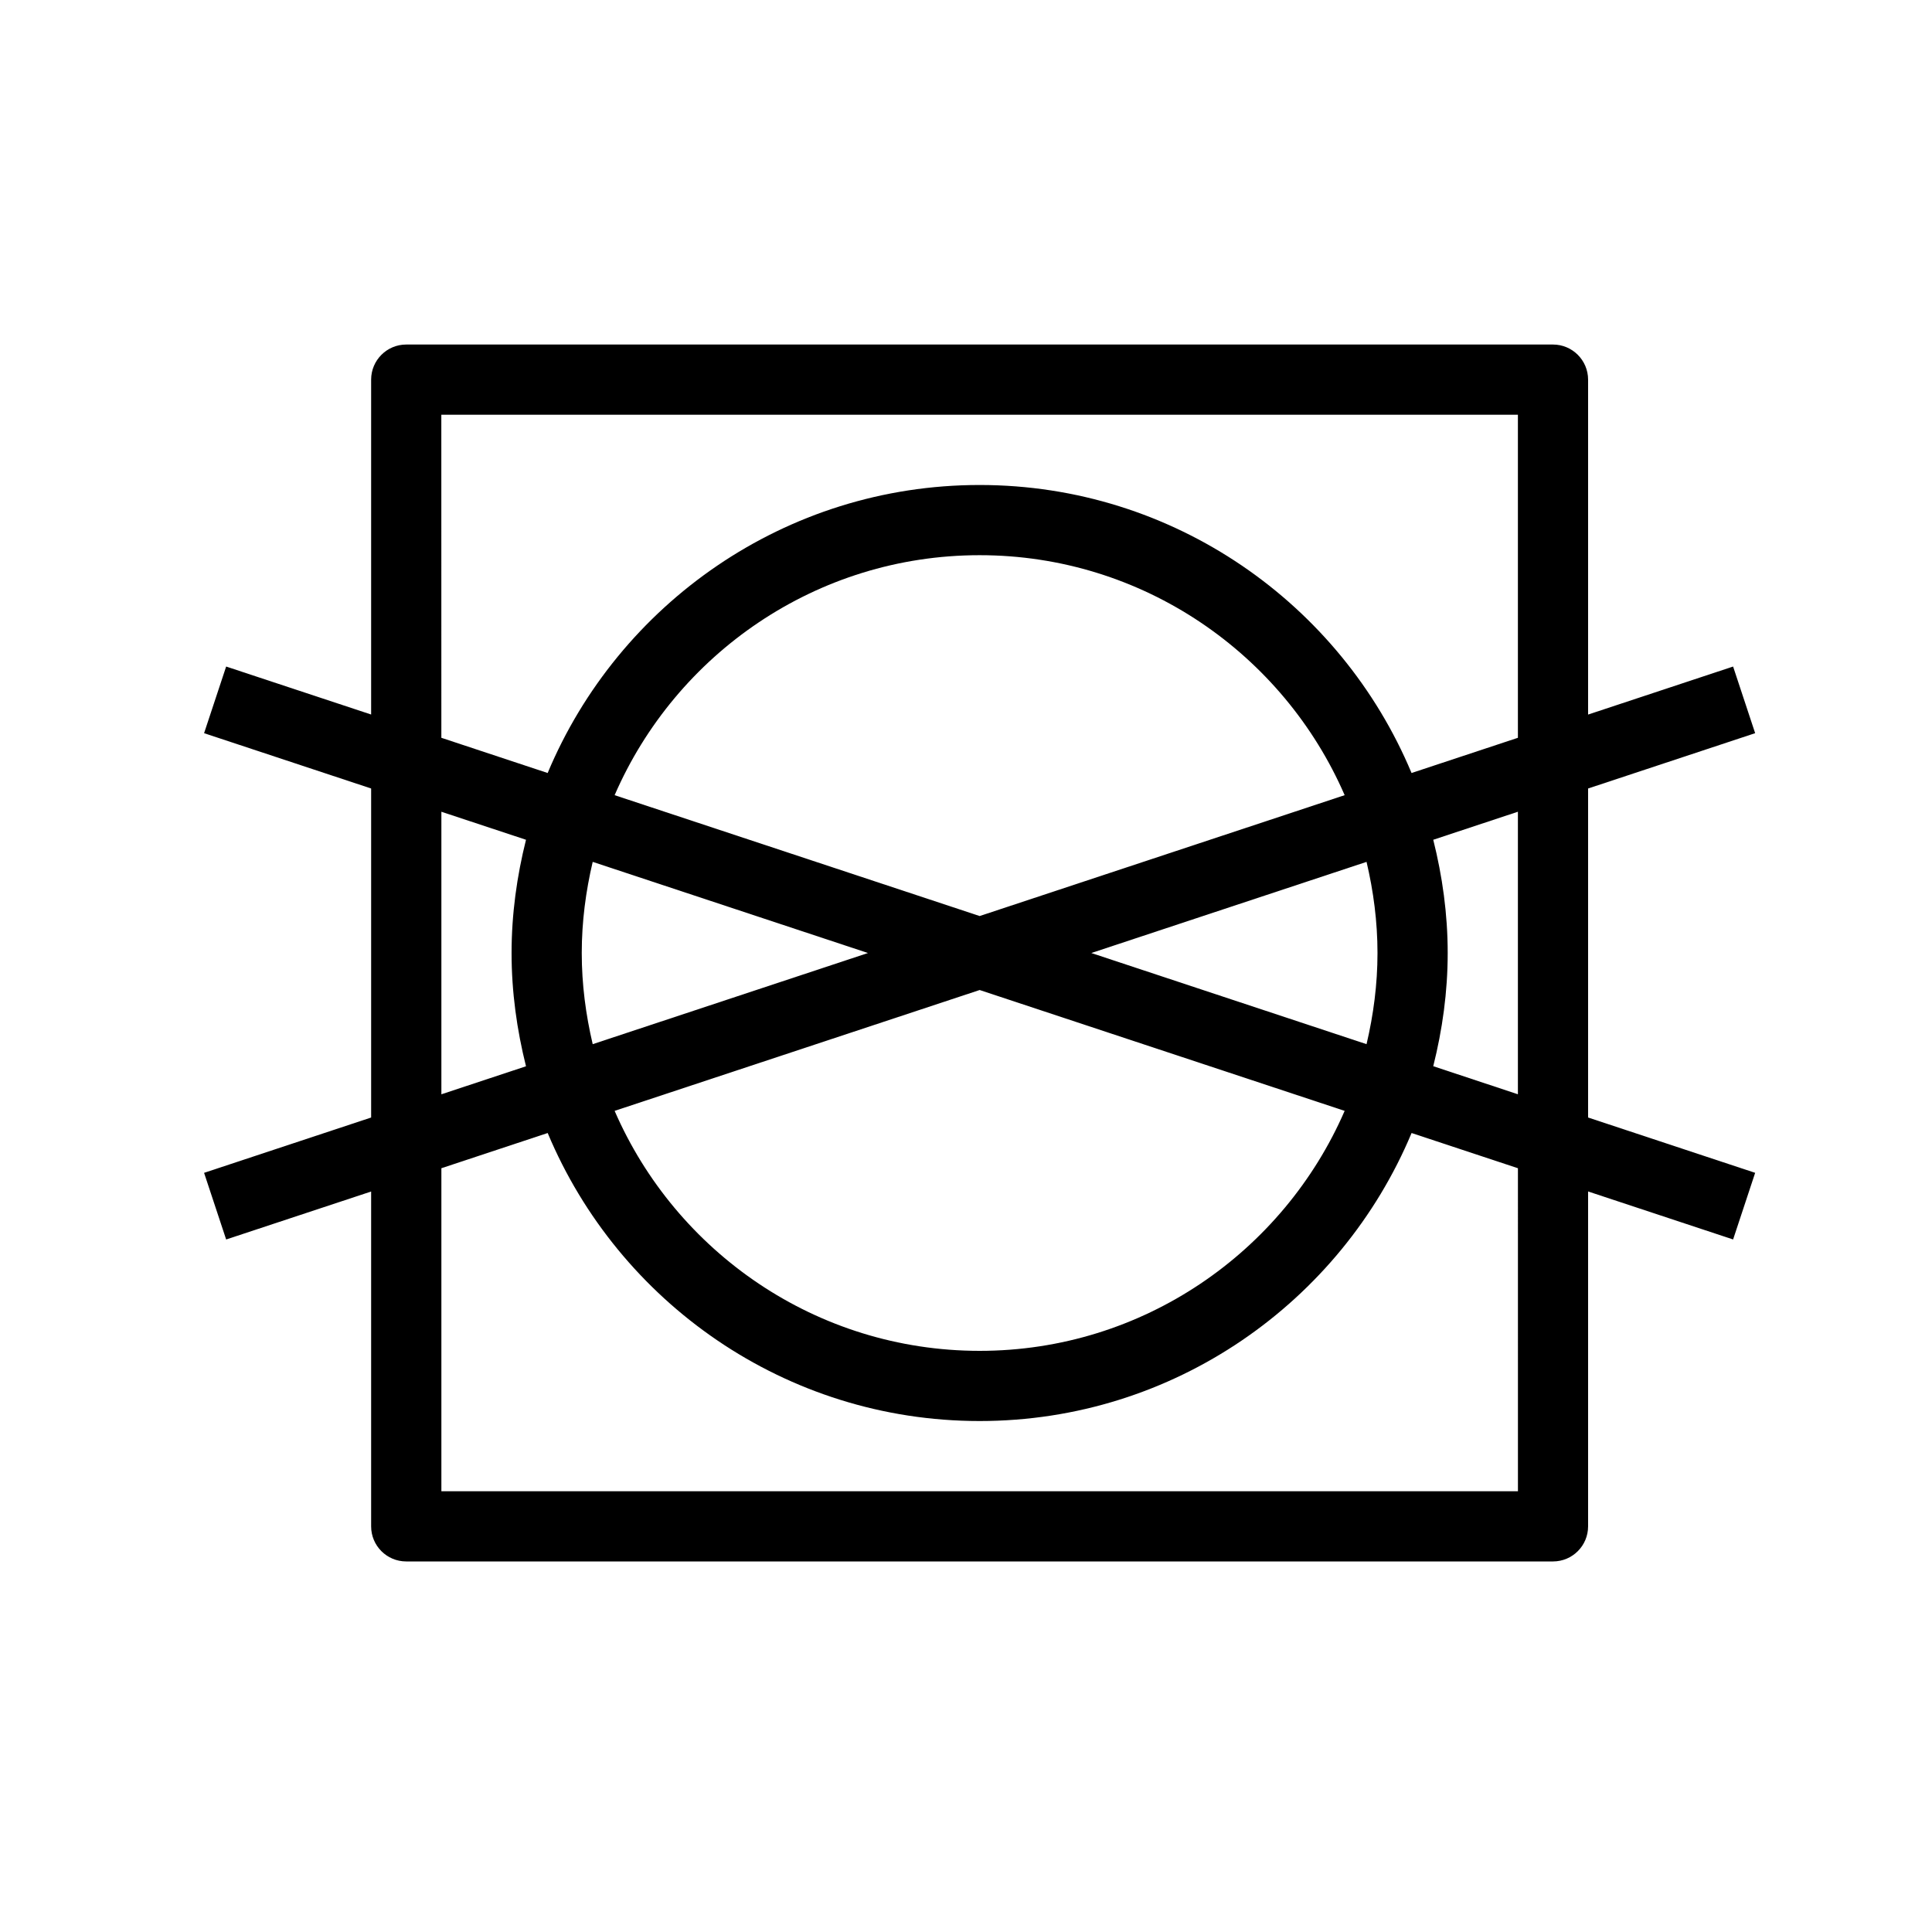
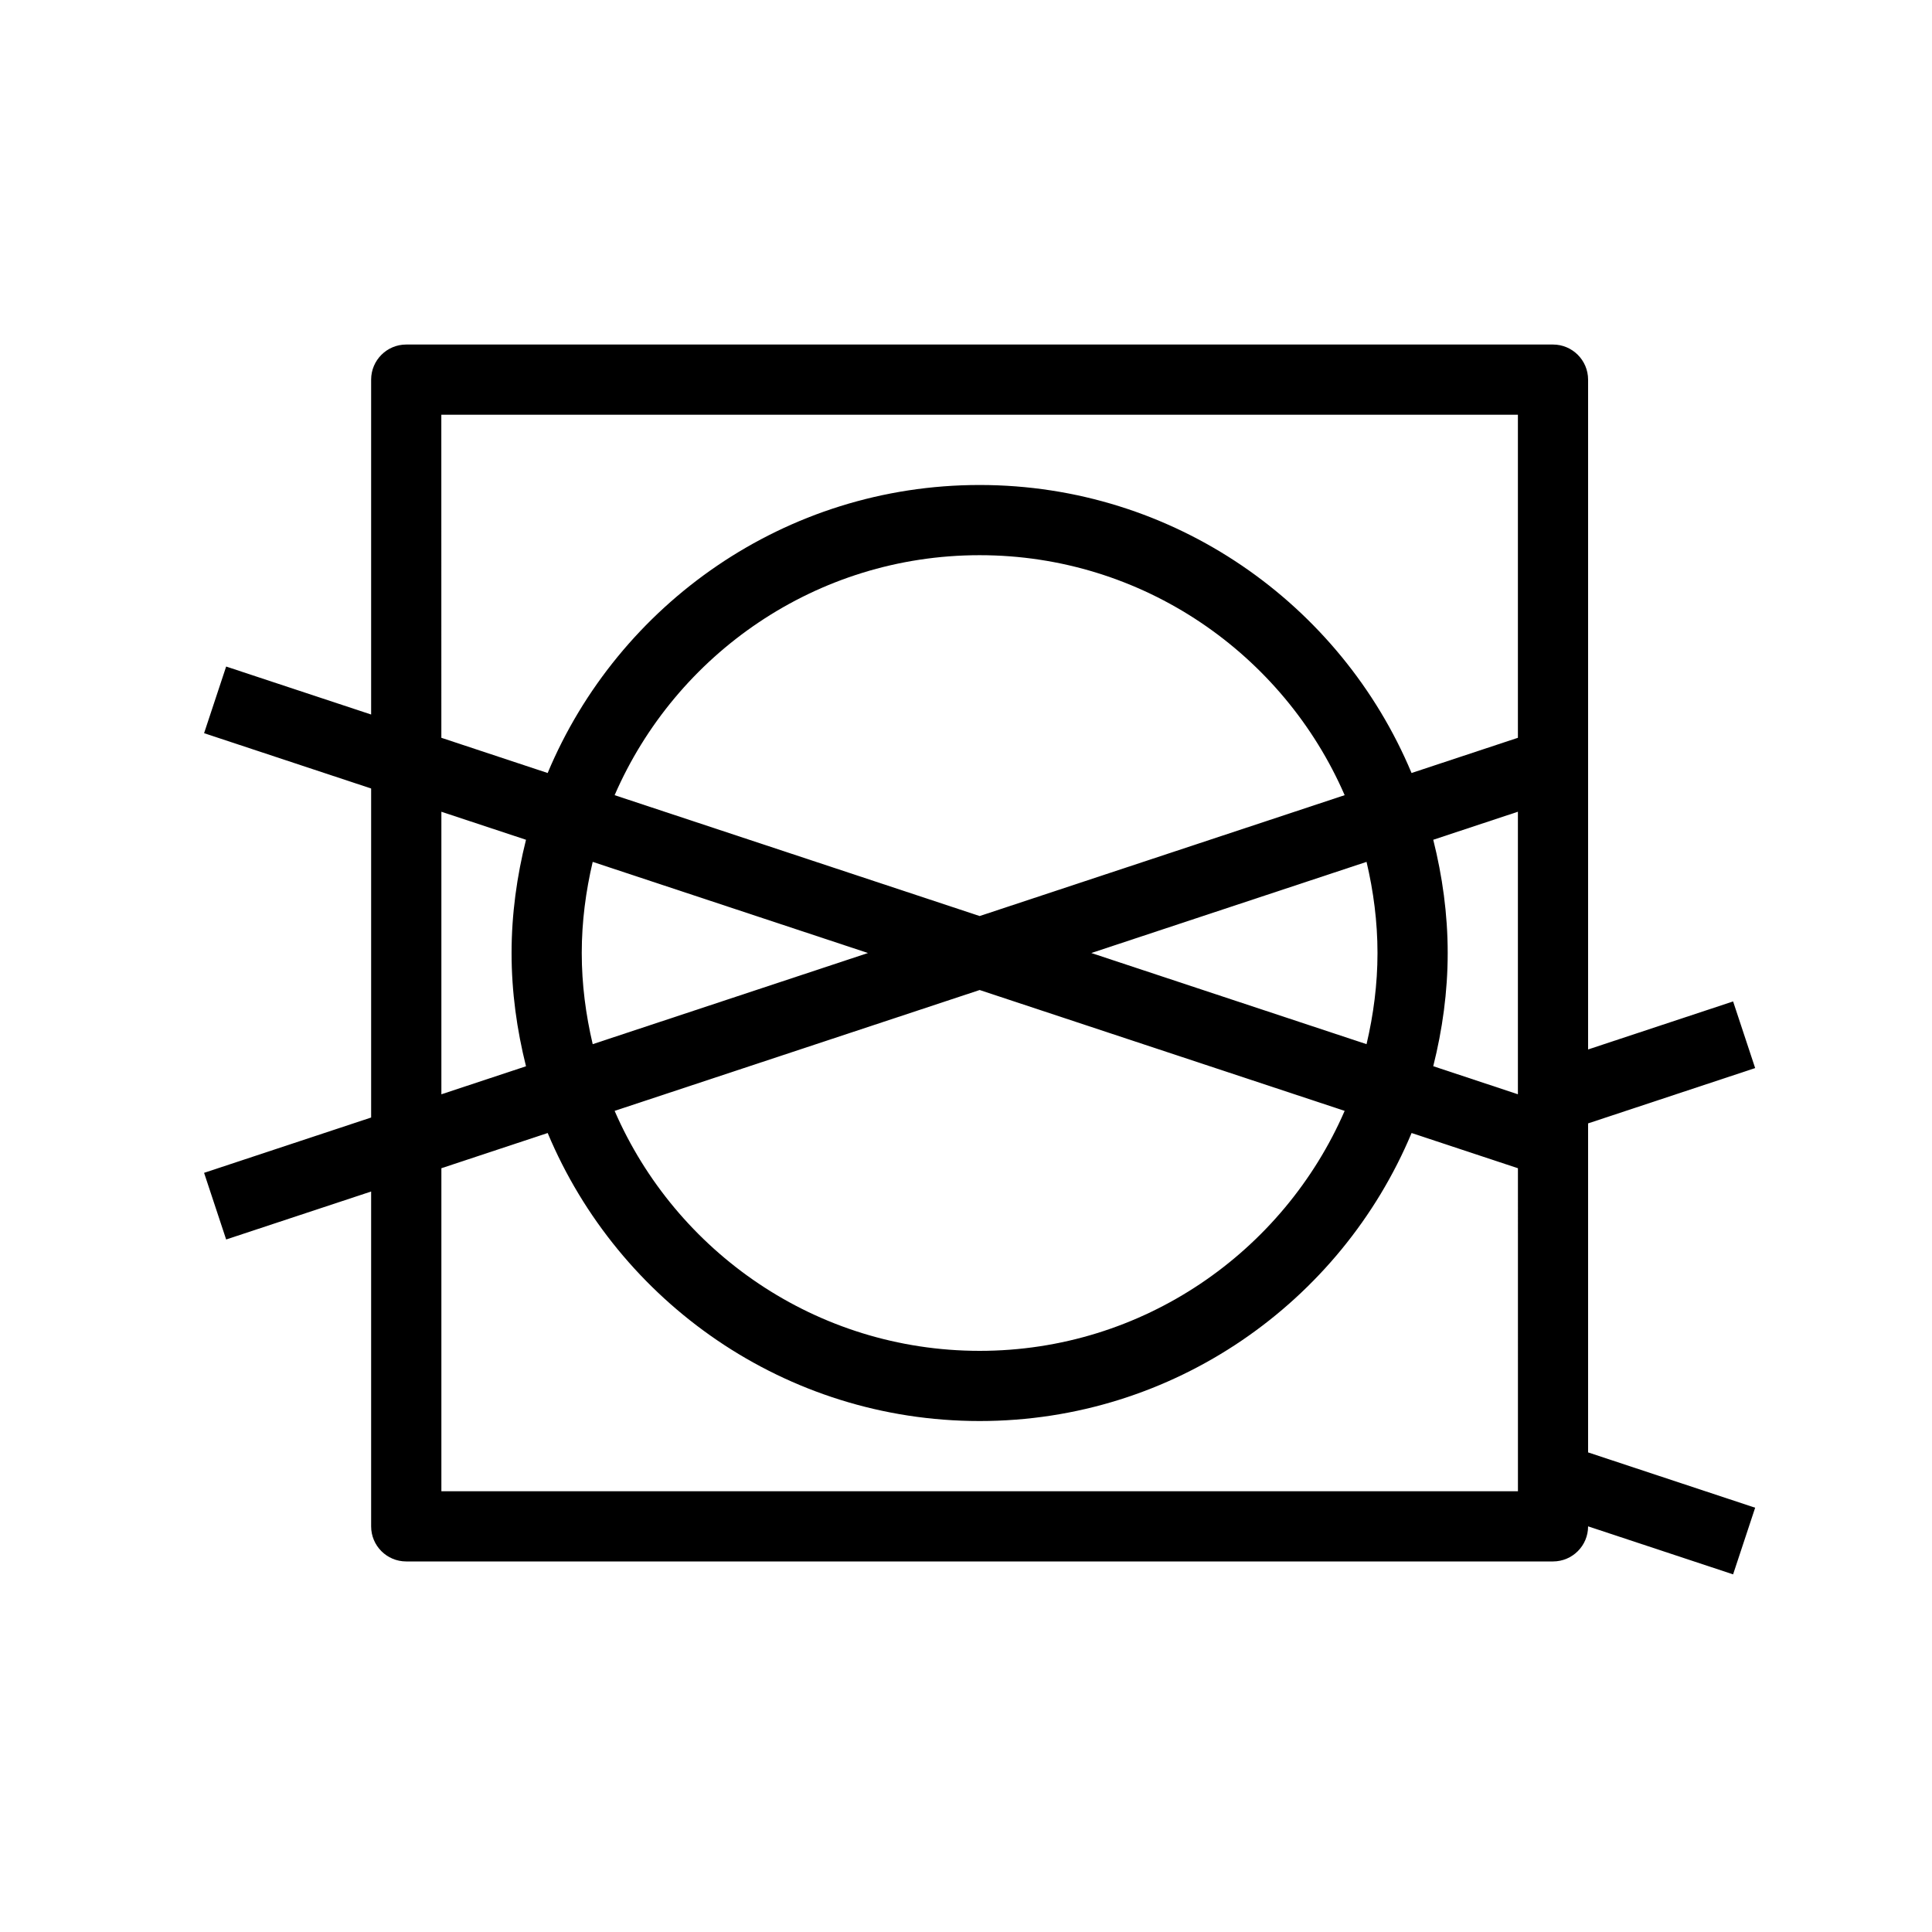
<svg xmlns="http://www.w3.org/2000/svg" fill="#000000" width="800px" height="800px" version="1.1" viewBox="144 144 512 512">
-   <path d="m564.86 244.61c0-5.133-4.168-9.305-9.305-9.305h-303.9c-5.141 0-9.301 4.172-9.301 9.305v88.746l-38.422-12.715-5.848 17.66 44.27 14.66v87.195l-44.27 14.66 5.848 17.66 38.422-12.711v88.734c0 5.144 4.16 9.301 9.301 9.301h303.9c5.141 0 9.305-4.156 9.305-9.301v-88.75l38.43 12.723 5.844-17.66-44.273-14.66v-87.191l44.273-14.66-5.844-17.66-38.43 12.727zm-303.89 9.301h285.29v85.613l-28.184 9.332c-18.73-44.777-62.973-76.328-114.47-76.328s-95.734 31.555-114.47 76.328l-28.172-9.332-0.008-85.613zm248.08 142.65c0 8.316-1.074 16.379-2.902 24.156l-72.938-24.156 72.938-24.156c1.832 7.777 2.902 15.836 2.902 24.156zm-210.88 0c0-8.324 1.074-16.379 2.902-24.156l72.945 24.156-72.945 24.156c-1.828-7.777-2.902-15.836-2.902-24.156zm105.45 9.805 96.727 32.027c-16.227 37.367-53.461 63.598-96.738 63.598-43.277-0.004-80.504-26.223-96.727-63.598zm0-19.605-96.738-32.031c16.227-37.371 53.449-63.598 96.727-63.598s80.508 26.227 96.738 63.598zm-142.65-27.637 22.426 7.422c-2.41 9.637-3.824 19.648-3.824 30.016 0 10.363 1.414 20.375 3.824 30.012l-22.426 7.426zm285.29 180.07h-285.29v-85.602l28.172-9.332c18.738 44.773 62.977 76.328 114.47 76.328 51.5 0 95.738-31.559 114.47-76.328l28.184 9.332 0.004 85.602zm0-105.2-22.434-7.438c2.414-9.629 3.828-19.637 3.828-30 0-10.367-1.414-20.379-3.828-30.008l22.434-7.43z" />
+   <path d="m564.86 244.61c0-5.133-4.168-9.305-9.305-9.305h-303.9c-5.141 0-9.301 4.172-9.301 9.305v88.746l-38.422-12.715-5.848 17.66 44.27 14.66v87.195l-44.27 14.66 5.848 17.66 38.422-12.711v88.734c0 5.144 4.16 9.301 9.301 9.301h303.9c5.141 0 9.305-4.156 9.305-9.301l38.43 12.723 5.844-17.66-44.273-14.66v-87.191l44.273-14.66-5.844-17.66-38.43 12.727zm-303.89 9.301h285.29v85.613l-28.184 9.332c-18.73-44.777-62.973-76.328-114.47-76.328s-95.734 31.555-114.47 76.328l-28.172-9.332-0.008-85.613zm248.08 142.65c0 8.316-1.074 16.379-2.902 24.156l-72.938-24.156 72.938-24.156c1.832 7.777 2.902 15.836 2.902 24.156zm-210.88 0c0-8.324 1.074-16.379 2.902-24.156l72.945 24.156-72.945 24.156c-1.828-7.777-2.902-15.836-2.902-24.156zm105.45 9.805 96.727 32.027c-16.227 37.367-53.461 63.598-96.738 63.598-43.277-0.004-80.504-26.223-96.727-63.598zm0-19.605-96.738-32.031c16.227-37.371 53.449-63.598 96.727-63.598s80.508 26.227 96.738 63.598zm-142.65-27.637 22.426 7.422c-2.41 9.637-3.824 19.648-3.824 30.016 0 10.363 1.414 20.375 3.824 30.012l-22.426 7.426zm285.29 180.07h-285.29v-85.602l28.172-9.332c18.738 44.773 62.977 76.328 114.47 76.328 51.5 0 95.738-31.559 114.47-76.328l28.184 9.332 0.004 85.602zm0-105.2-22.434-7.438c2.414-9.629 3.828-19.637 3.828-30 0-10.367-1.414-20.379-3.828-30.008l22.434-7.43z" />
</svg>